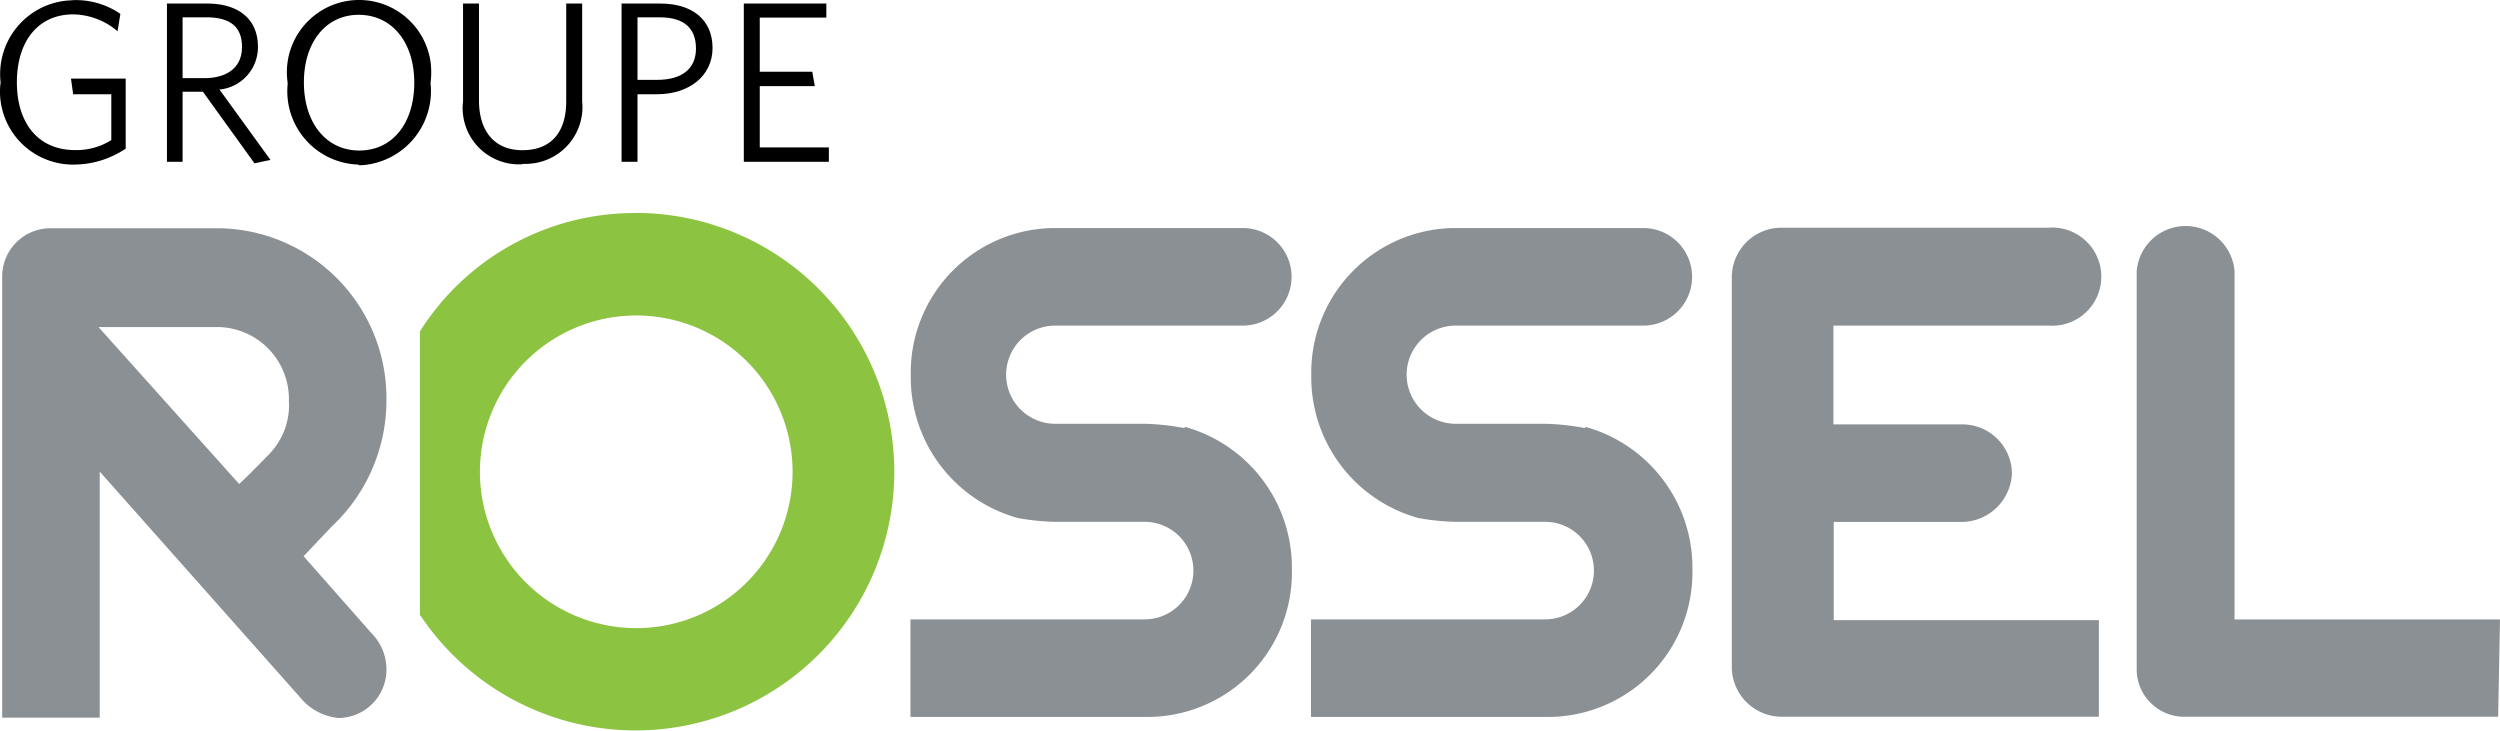
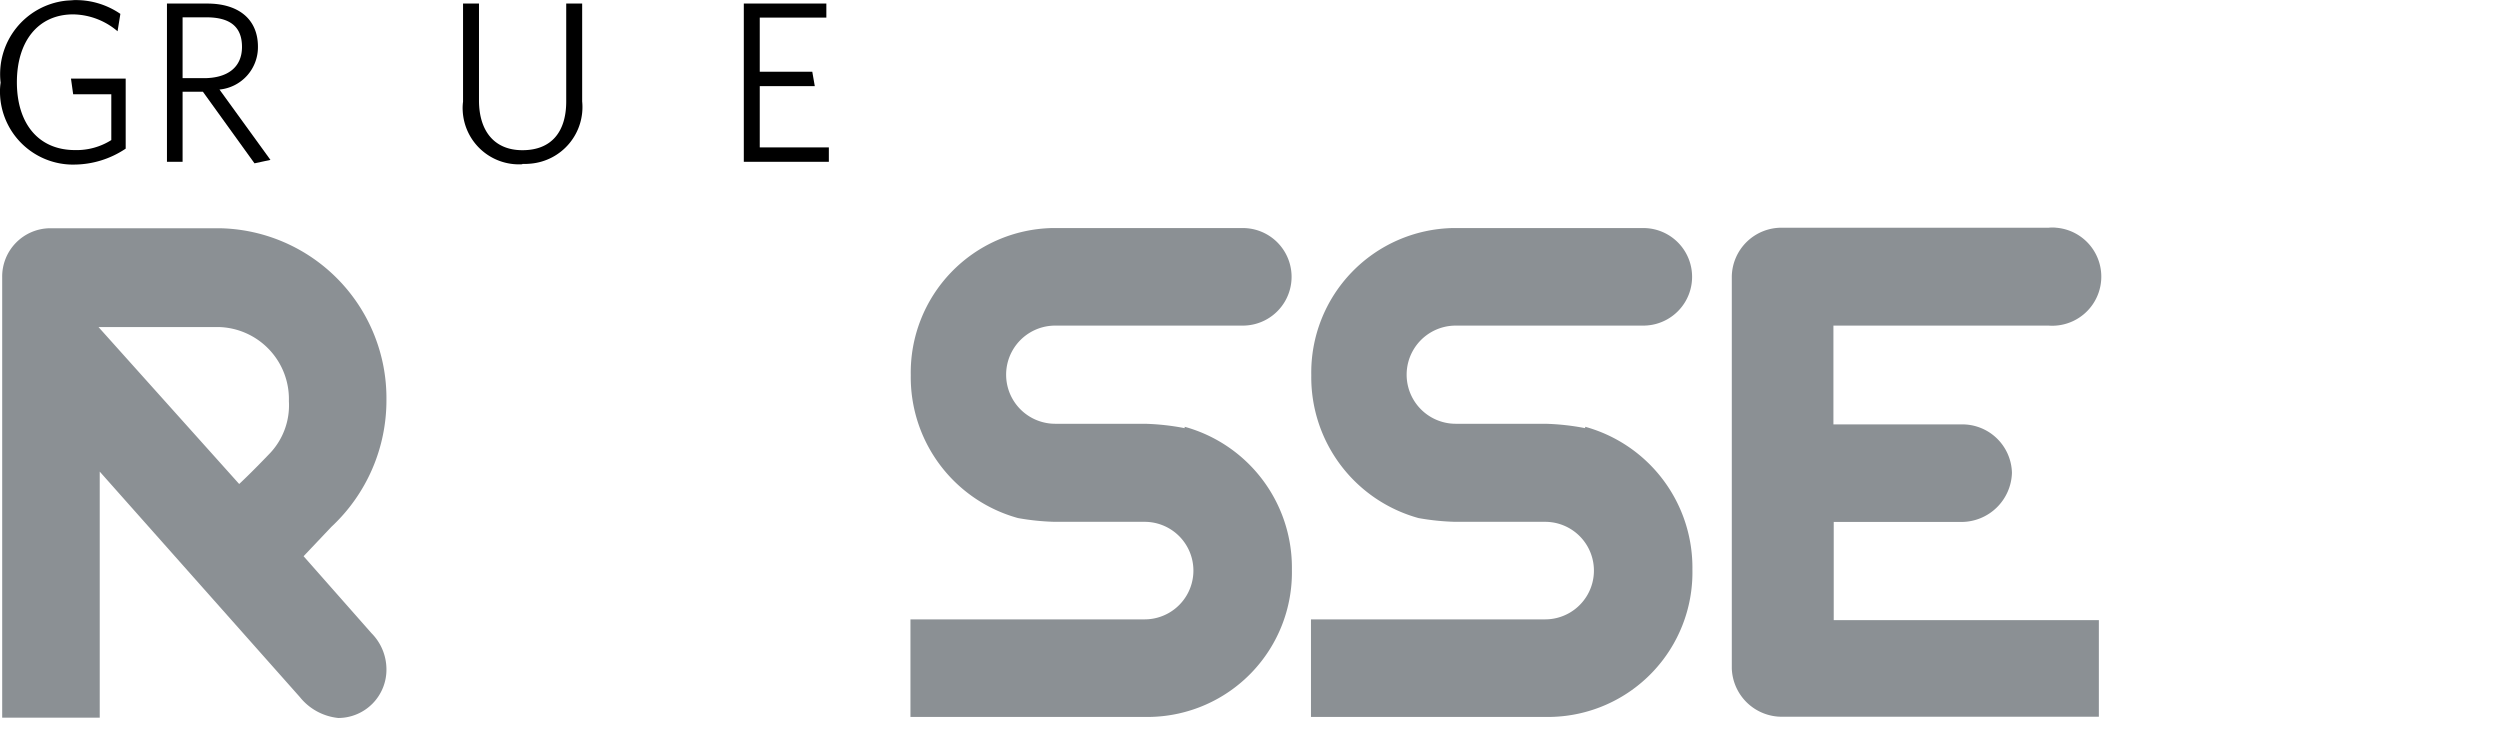
<svg xmlns="http://www.w3.org/2000/svg" viewBox="0 0 799.6 233.73">
  <defs>
    <style>.cls-1{fill:#8b9094;}.cls-2{fill:#8cc341;}</style>
  </defs>
  <g id="Calque_2" data-name="Calque 2">
    <g id="Layer_1" data-name="Layer 1">
      <path d="M24,52.64A23.38,23.38,0,0,1,0,29.84a19.4,19.4,0,0,1,.2-3.4A23.62,23.62,0,0,1,20.9.24c.8-.1,1.7-.1,2.6-.2a25.13,25.13,0,0,1,15,4.4L37.6,10a22.36,22.36,0,0,0-14.2-5.4c-11.2,0-18,8.6-18,21.7S12.2,48,24,48a20.75,20.75,0,0,0,11.6-3.2V30.14H23.4l-.7-5H40.2v22.4a29.8,29.8,0,0,1-16.6,5.1" />
      <path d="M86.5,51.14l-5.1,1.1L64.9,29.34H58.4v22.4h-5V1.14H66.3c10,0,16.2,5,16.2,13.8a13.61,13.61,0,0,1-12.3,13.7M66,5.54H58.4V25h6.8c7.5,0,12.2-3.4,12.2-10S73.4,5.54,66,5.54Z" />
-       <path d="M114.7,52.64a23.46,23.46,0,0,1-22.8-24.1c0-.7.1-1.4.1-2.1a23.09,23.09,0,1,1,45.7-6.7,25.8,25.8,0,0,1,0,6.8,23.77,23.77,0,0,1-20.9,26.2,14.77,14.77,0,0,1-2.1.1m0-48.1c-10.5,0-17.5,8.8-17.5,21.6s7,21.8,17.7,21.8,17.6-8.8,17.6-21.7-7.1-21.7-17.8-21.7Z" />
      <path d="M167,52.54a18,18,0,0,1-19-17,15.06,15.06,0,0,1,.1-3V1.14h5.1v31c0,9.4,4.6,15.9,13.9,15.9s14-5.9,14-15.6V1.14h5.1v31.3a18.15,18.15,0,0,1-16.5,19.9,22.6,22.6,0,0,1-2.6.1" />
-       <path d="M210.2,30.14h-6.3v21.6h-5.1V1.14h12.5c10,0,16.6,5.1,16.6,14.2s-7.7,14.8-17.7,14.8m.8-24.6h-7.1v20h6.3c7.7,0,12.4-3.4,12.4-10S218.7,5.54,211,5.54Z" />
      <polyline points="237.9 51.74 237.9 1.14 264.3 1.14 264.3 5.64 243 5.64 243 22.94 259.8 22.94 260.6 27.54 243 27.54 243 47.14 265.1 47.14 265.1 51.74" />
      <path class="cls-1" d="M123.6,213.94a15.45,15.45,0,0,1-15.3,15.7h-.1a18.1,18.1,0,0,1-12.3-6.7l-64-72.1v78.7H.7V88.74A15.45,15.45,0,0,1,16,73H70.2a54.36,54.36,0,0,1,53.4,54.9,55.3,55.3,0,0,1-17.6,40.6l-8.9,9.4,21.7,24.6a16.46,16.46,0,0,1,4.8,11.4m-47.1-59.1s3.5-3.2,10-10a22.33,22.33,0,0,0,5.9-16.5,23.05,23.05,0,0,0-22.5-23.7H31.5Z" />
-       <path class="cls-2" d="M203.5,68.14A81.24,81.24,0,0,0,134.3,106v90.6a82.76,82.76,0,1,0,69.2-128.5m0,132.8a50,50,0,1,1,50-50,50,50,0,0,1-50,50h0Z" />
      <path class="cls-1" d="M378.9,136.94a77.13,77.13,0,0,0-12.7-1.4H337.5a15.7,15.7,0,0,1,0-31.4h60a15.6,15.6,0,1,0,0-31.2H336.6A46.23,46.23,0,0,0,291.3,120h0a46.73,46.73,0,0,0,34.3,45.7,77.36,77.36,0,0,0,11.7,1.2h28.8a15.6,15.6,0,0,1,0,31.2H291.2v31.2h76.7a46.23,46.23,0,0,0,45.3-47.1h0a46.73,46.73,0,0,0-34.3-45.7" />
      <path class="cls-1" d="M507,136.94a77.13,77.13,0,0,0-12.7-1.4H465.6a15.7,15.7,0,0,1,0-31.4h60a15.6,15.6,0,1,0,0-31.2H464.7A46.23,46.23,0,0,0,419.4,120h0a46.73,46.73,0,0,0,34.3,45.7,77.36,77.36,0,0,0,11.7,1.2h28.8a15.6,15.6,0,1,1,0,31.2H419.3v31.2H496a46.23,46.23,0,0,0,45.3-47.1h0a46.73,46.73,0,0,0-34.3-45.7" />
-       <path class="cls-1" d="M799.6,198.14H714.7V86.74h0a15.7,15.7,0,0,0-31.3,0h0v127.7h0a15.2,15.2,0,0,0,15.6,14.8H799" />
      <path class="cls-1" d="M553.9,88.34h0v125.5h0a16,16,0,0,0,16.3,15.4H671.3v-30.9H586.5v-31.4h41a16.19,16.19,0,0,0,16-15.7,15.88,15.88,0,0,0-16.3-15.5H586.4v-31.6h68.8a15.7,15.7,0,0,0,2.5-31.3,10.45,10.45,0,0,0-2.5,0h-85a15.88,15.88,0,0,0-16.3,15.5h0" />
    </g>
  </g>
</svg>